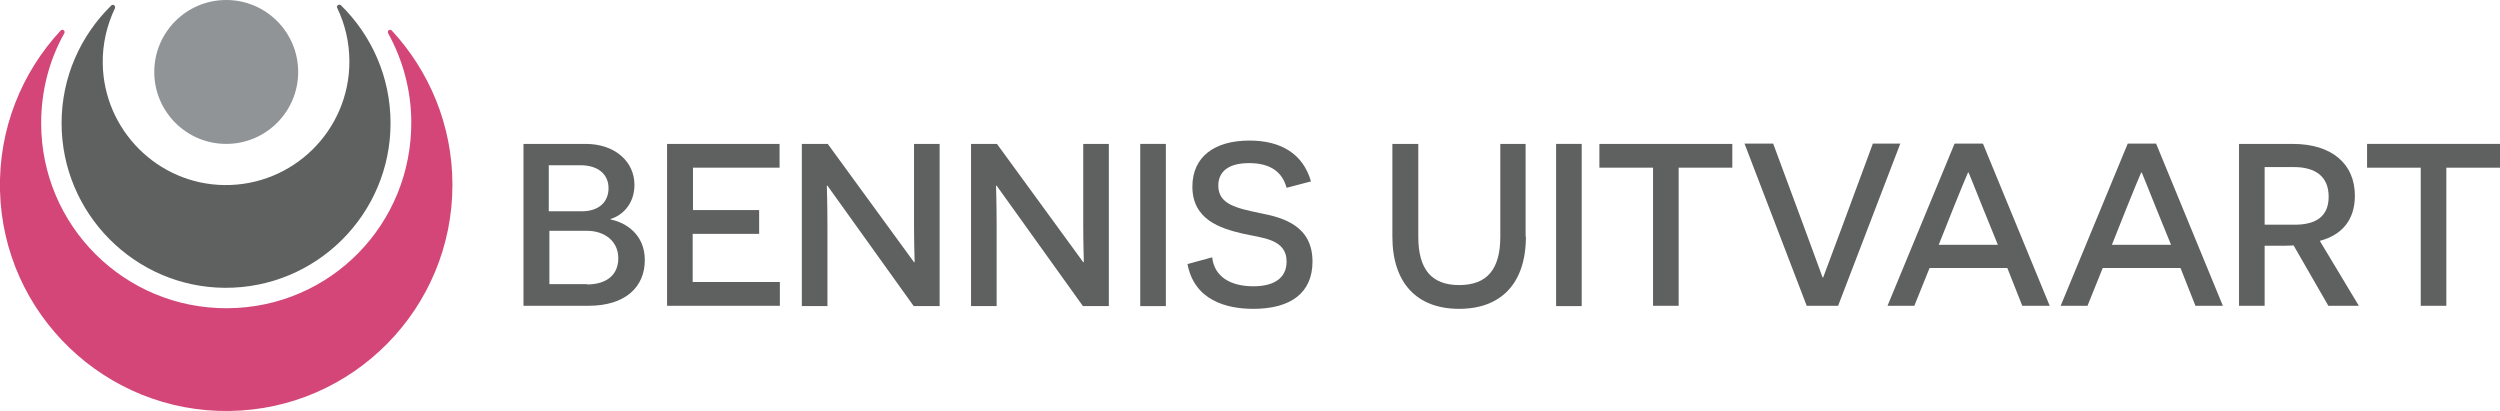
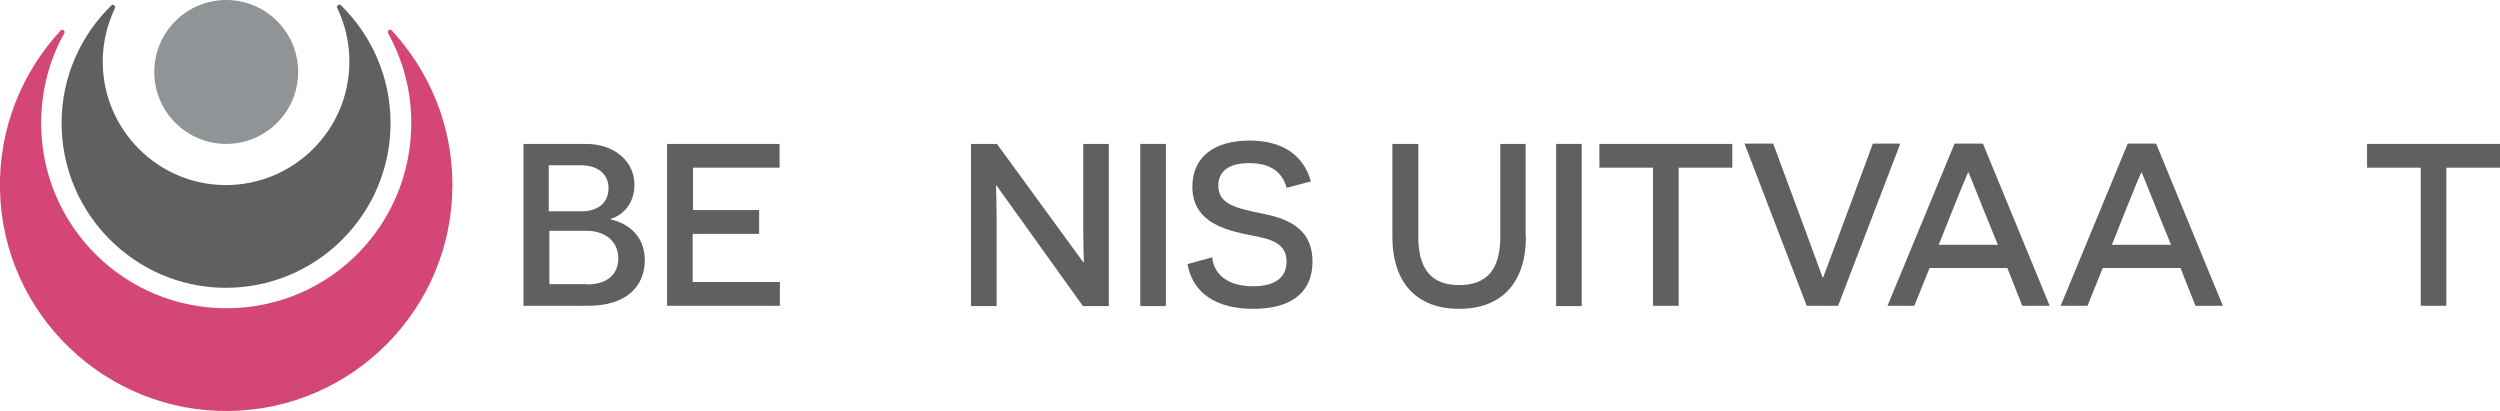
<svg xmlns="http://www.w3.org/2000/svg" version="1.1" id="Laag_1" x="0px" y="0px" viewBox="0 0 820 134.8" style="enable-background:new 0 0 820 134.8;" xml:space="preserve">
  <style type="text/css">
	.st0{fill:#D34677;}
	.st1{fill:#5F6060;}
	.st2{fill:#909496;}
</style>
  <path id="logo-outer_00000134217934784928360030000013425372817292549012_" class="st0" d="M148.4,60.6c0,40.6-32.6,73.6-73.1,74.2  C34.7,135.4,1,103.1,0,62.5C-0.5,42.2,7.2,23.7,19.9,10c0.6-0.6,1.6,0.1,1.2,0.9c-4.9,8.7-7.6,18.8-7.6,29.5  c0,33.7,27.4,60.9,61.1,60.7c33.8-0.2,60.6-27.6,60.3-61.4c-0.1-10.5-2.9-20.3-7.6-28.8c-0.4-0.8,0.6-1.5,1.2-0.9  C140.8,23.3,148.4,41.1,148.4,60.6z" />
  <path id="logo-inner_00000116215725037282615990000008418517348929490587_" class="st1" d="M128.1,40.4c0,29.9-24.4,54.2-54.4,54  c-29.5-0.2-53.5-24.4-53.5-54c0-15.2,6.3-28.8,16.3-38.6c0.6-0.6,1.5,0.1,1.2,0.9c-2.6,5.5-4.1,11.6-4,18.1  c0.3,21.8,18,39.6,39.8,39.9c22.6,0.3,41.1-17.9,41.1-40.5c0-6.3-1.4-12.2-4-17.6c-0.4-0.7,0.6-1.4,1.2-0.9  C121.9,11.6,128.1,25.3,128.1,40.4z" />
  <circle id="logo-dot_00000075855391927727727510000006637216921850328216_" class="st2" cx="74.2" cy="23.6" r="23.6" />
  <g id="logo-text_00000112604901940237607010000012481924571863441565_">
    <g id="logo-text-bennis_00000063617446770220482220000013844145708289429161_">
      <path class="st1" d="M200.3,72c5,1,11.2,4.9,11.2,13.3c0,8.7-6.2,15-18.5,15h-21.3V47.2h20.4c9.7,0,16,5.9,16,13.4    c0,6.6-4.3,10.2-7.8,11.2V72z M190.9,69.3c5.1,0,8.7-2.7,8.7-7.6c0-4.5-3.4-7.5-9.2-7.5h-10.4v15.1H190.9z M192.5,93.3    c6.3,0,10.3-3,10.3-8.6c0-5.7-4.6-9-10.3-9h-12.3v17.5H192.5z" />
      <path class="st1" d="M218.9,47.2h36.8V55h-28.4v13.9H249v7.8h-21.8v15.8h28.6v7.8h-37V47.2z" />
-       <path class="st1" d="M271.4,60.9h-0.2c0,0.1,0.2,6.4,0.2,13.1v26.4H263V47.2h8.5L299.8,86h0.2c0-0.1-0.2-6.5-0.2-12.5V47.2h8.4    v53.2h-8.5L271.4,60.9z" />
      <path class="st1" d="M326.9,60.9h-0.2c0,0.1,0.2,6.4,0.2,13.1v26.4h-8.4V47.2h8.5L355.3,86h0.2c0-0.1-0.2-6.5-0.2-12.5V47.2h8.4    v53.2h-8.5L326.9,60.9z" />
      <path class="st1" d="M374,47.2h8.4v53.2H374V47.2z" />
      <path class="st1" d="M397.6,84.4c0.7,6.5,6.2,9.5,13.5,9.5c6.8,0,10.9-2.7,10.9-8.1c0-7.5-8-7.7-14.5-9.2    c-7.3-1.7-16.4-4.6-16.4-15.4c0-9.8,7.3-15.1,18.7-15.1c10.3,0,17.6,4.3,20.2,13.4l-8,2.1c-1.4-5.2-5.3-8.1-12.3-8.1    c-6.8,0-10.1,2.8-10.1,7.4c0,6.2,6.2,7.4,13.7,9c7.9,1.5,17.2,4.3,17.2,15.9c0,10.3-7.2,15.5-19.4,15.5c-9,0-19.4-2.9-21.6-14.7    L397.6,84.4z" />
    </g>
    <g id="logo-text-uitvaart_00000074410218824071587700000016354864846844436895_">
      <path class="st1" d="M500.5,77.6c0,15.3-8.1,23.7-21.9,23.7s-21.9-8.4-21.9-23.7V47.2h8.5v30.4c0,10.7,4.3,15.9,13.4,15.9    c9.2,0,13.5-5.2,13.5-15.9V47.2h8.3V77.6z" />
      <path class="st1" d="M510.4,47.2h8.4v53.2h-8.4V47.2z" />
      <path class="st1" d="M550.6,55v45.3h-8.4V55h-17.6v-7.8h43.6V55H550.6z" />
      <path class="st1" d="M592.6,100.3l-20.4-53.2h9.4l10,27c3.9,10.6,6.2,16.8,6.2,16.9h0.2c0.1-0.2,2.3-6.2,6.2-16.6l10.1-27.3h9    l-20.4,53.2H592.6z" />
      <path class="st1" d="M632.9,87.9l-5,12.4h-8.8l22-53.2h9.3l21.9,53.2h-9l-4.9-12.4H632.9z M650.1,67.5c-1.9-4.7-4.3-10.8-4.4-10.9    h-0.2c-0.1,0.1-2.6,6.2-4.5,10.9l-5.1,12.8h19.4L650.1,67.5z" />
      <path class="st1" d="M689.7,87.9l-5,12.4h-8.8l22-53.2h9.3l21.9,53.2h-9l-4.9-12.4H689.7z M706.9,67.5c-1.9-4.7-4.3-10.8-4.4-10.9    h-0.2c-0.1,0.1-2.6,6.2-4.5,10.9l-5.1,12.8h19.4L706.9,67.5z" />
-       <path class="st1" d="M752.3,80.5c-1,0.1-3.1,0.1-4.1,0.1h-5.4v19.7h-8.4V47.2H752c12.8,0,20.4,6.5,20.4,17c0,8-4.3,12.9-11.5,14.8    l12.8,21.3h-10L752.3,80.5z M752.7,73.7c6.8,0,11.1-2.6,11.1-9.2c0-6.5-4.2-9.7-11.4-9.7h-9.6v18.9H752.7z" />
      <path class="st1" d="M802.4,55v45.3H794V55h-17.6v-7.8H820V55H802.4z" />
    </g>
  </g>
</svg>